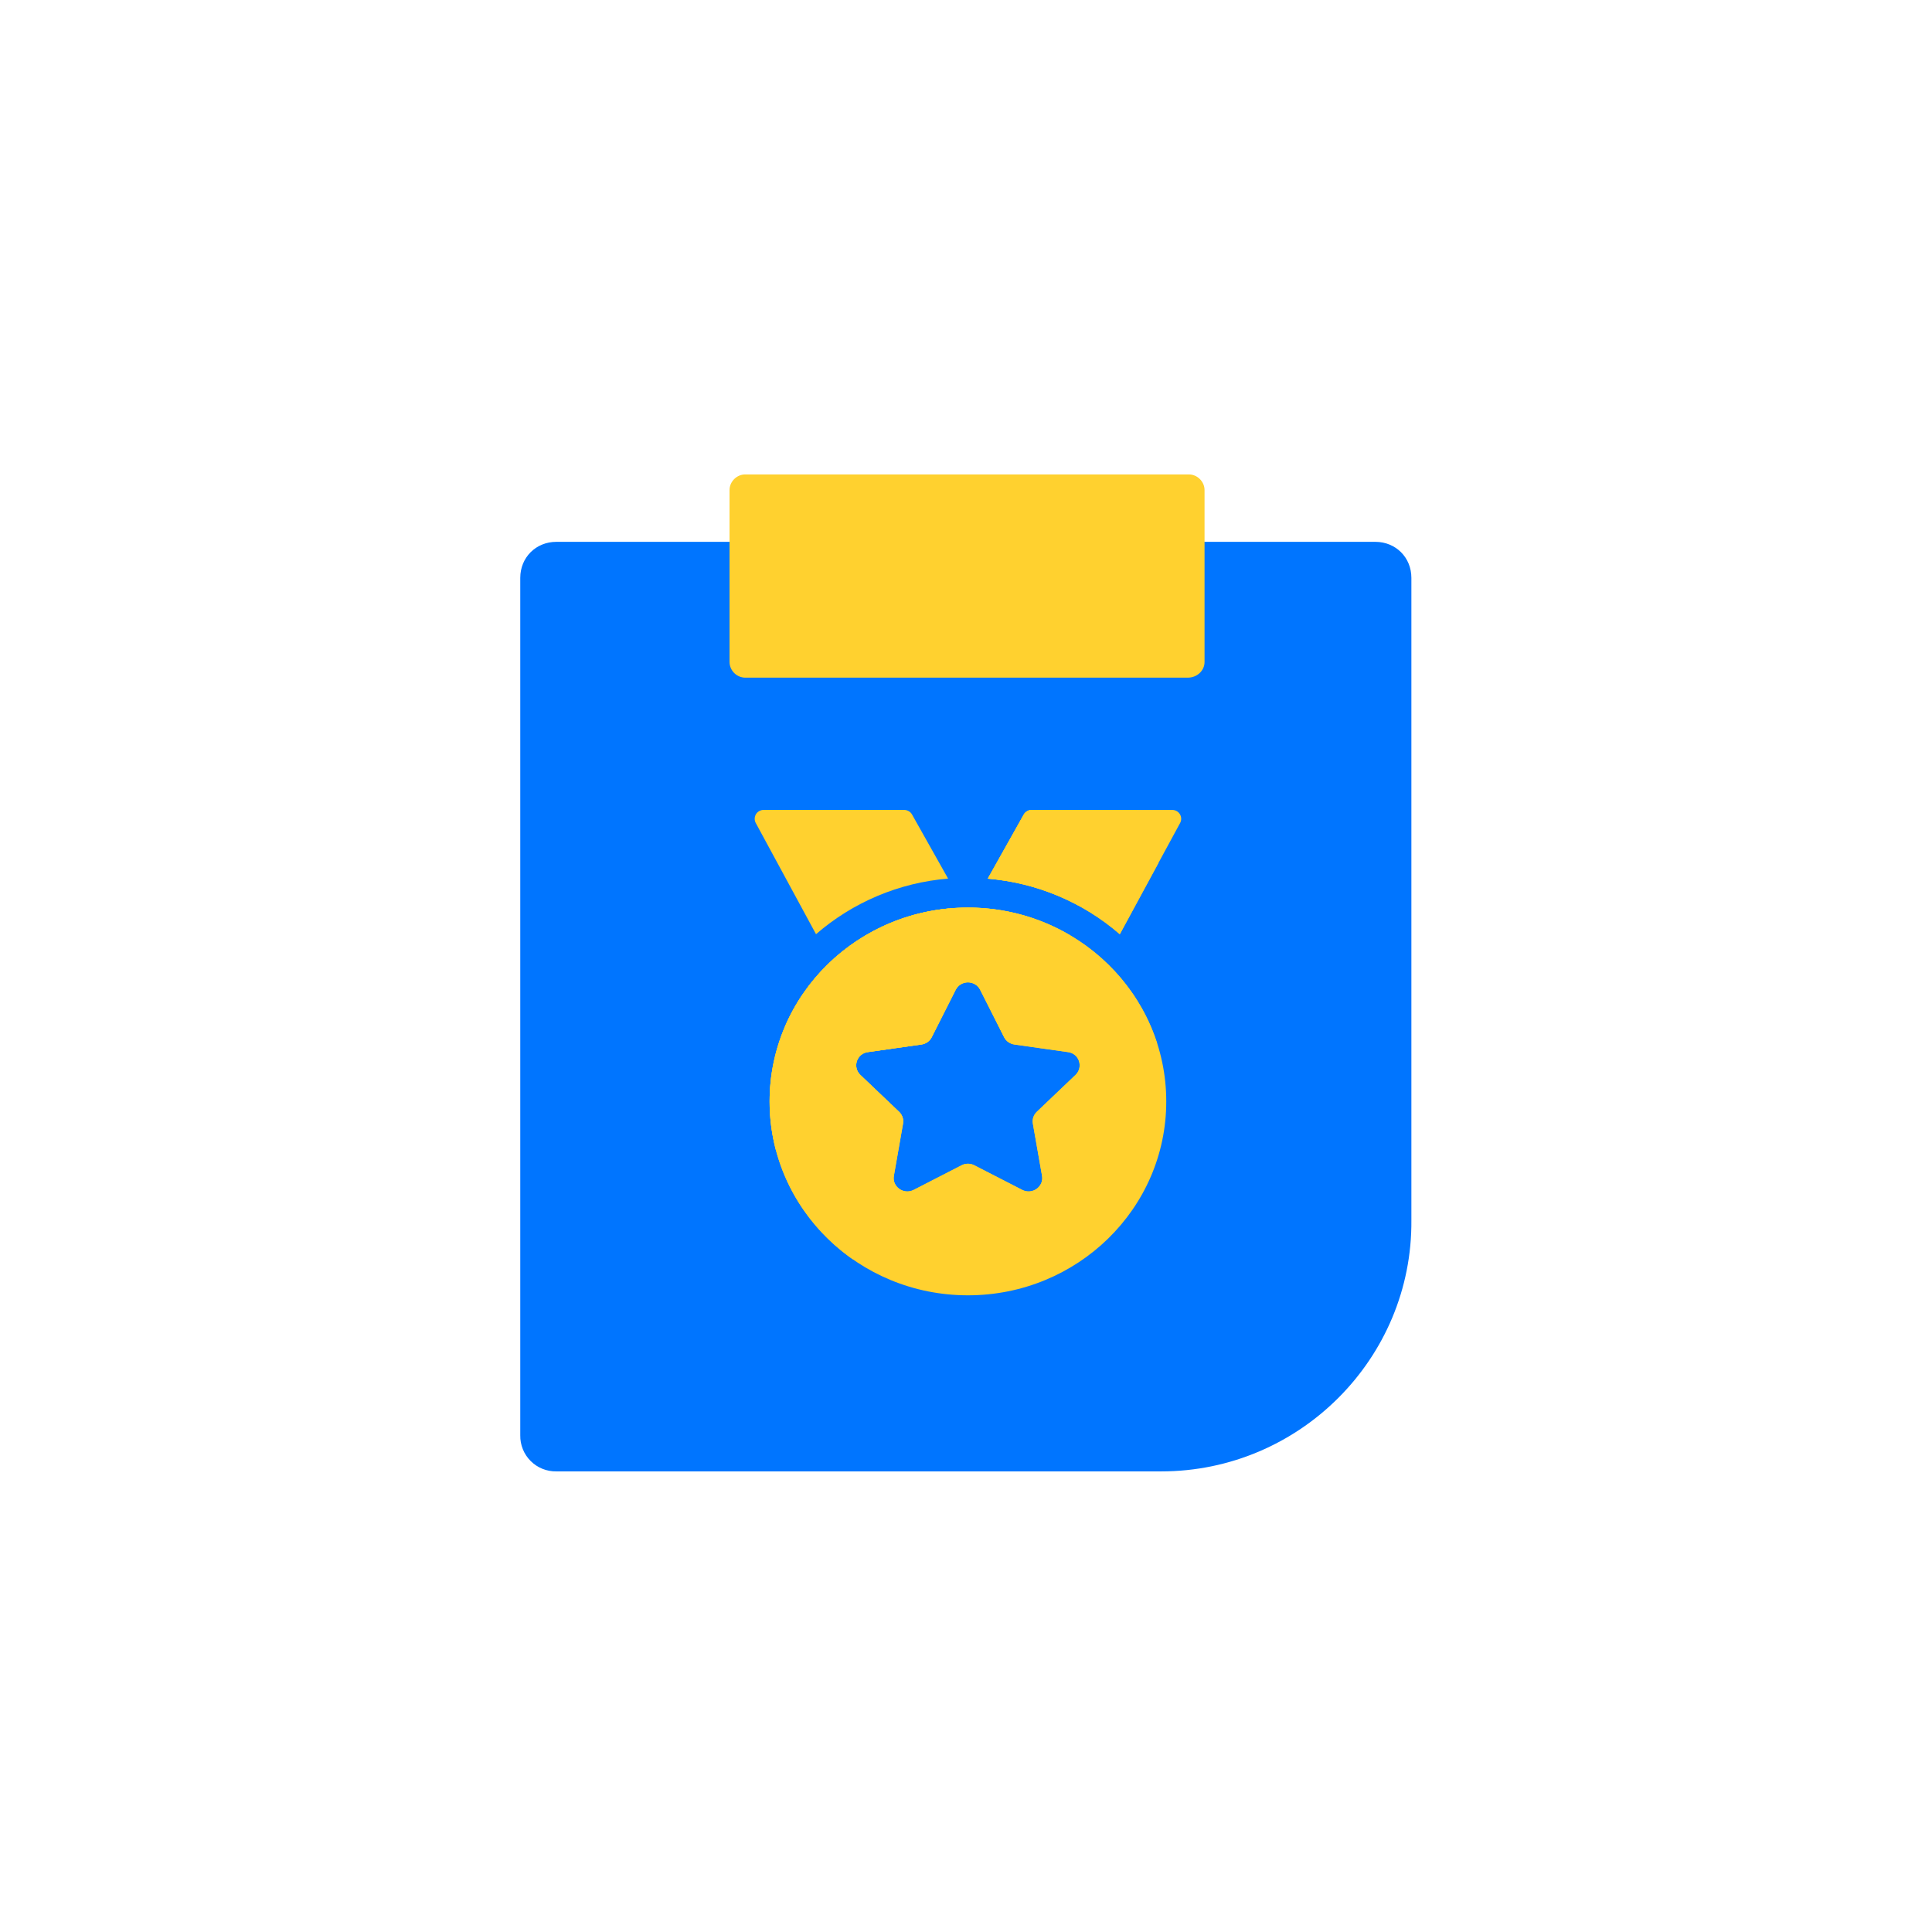
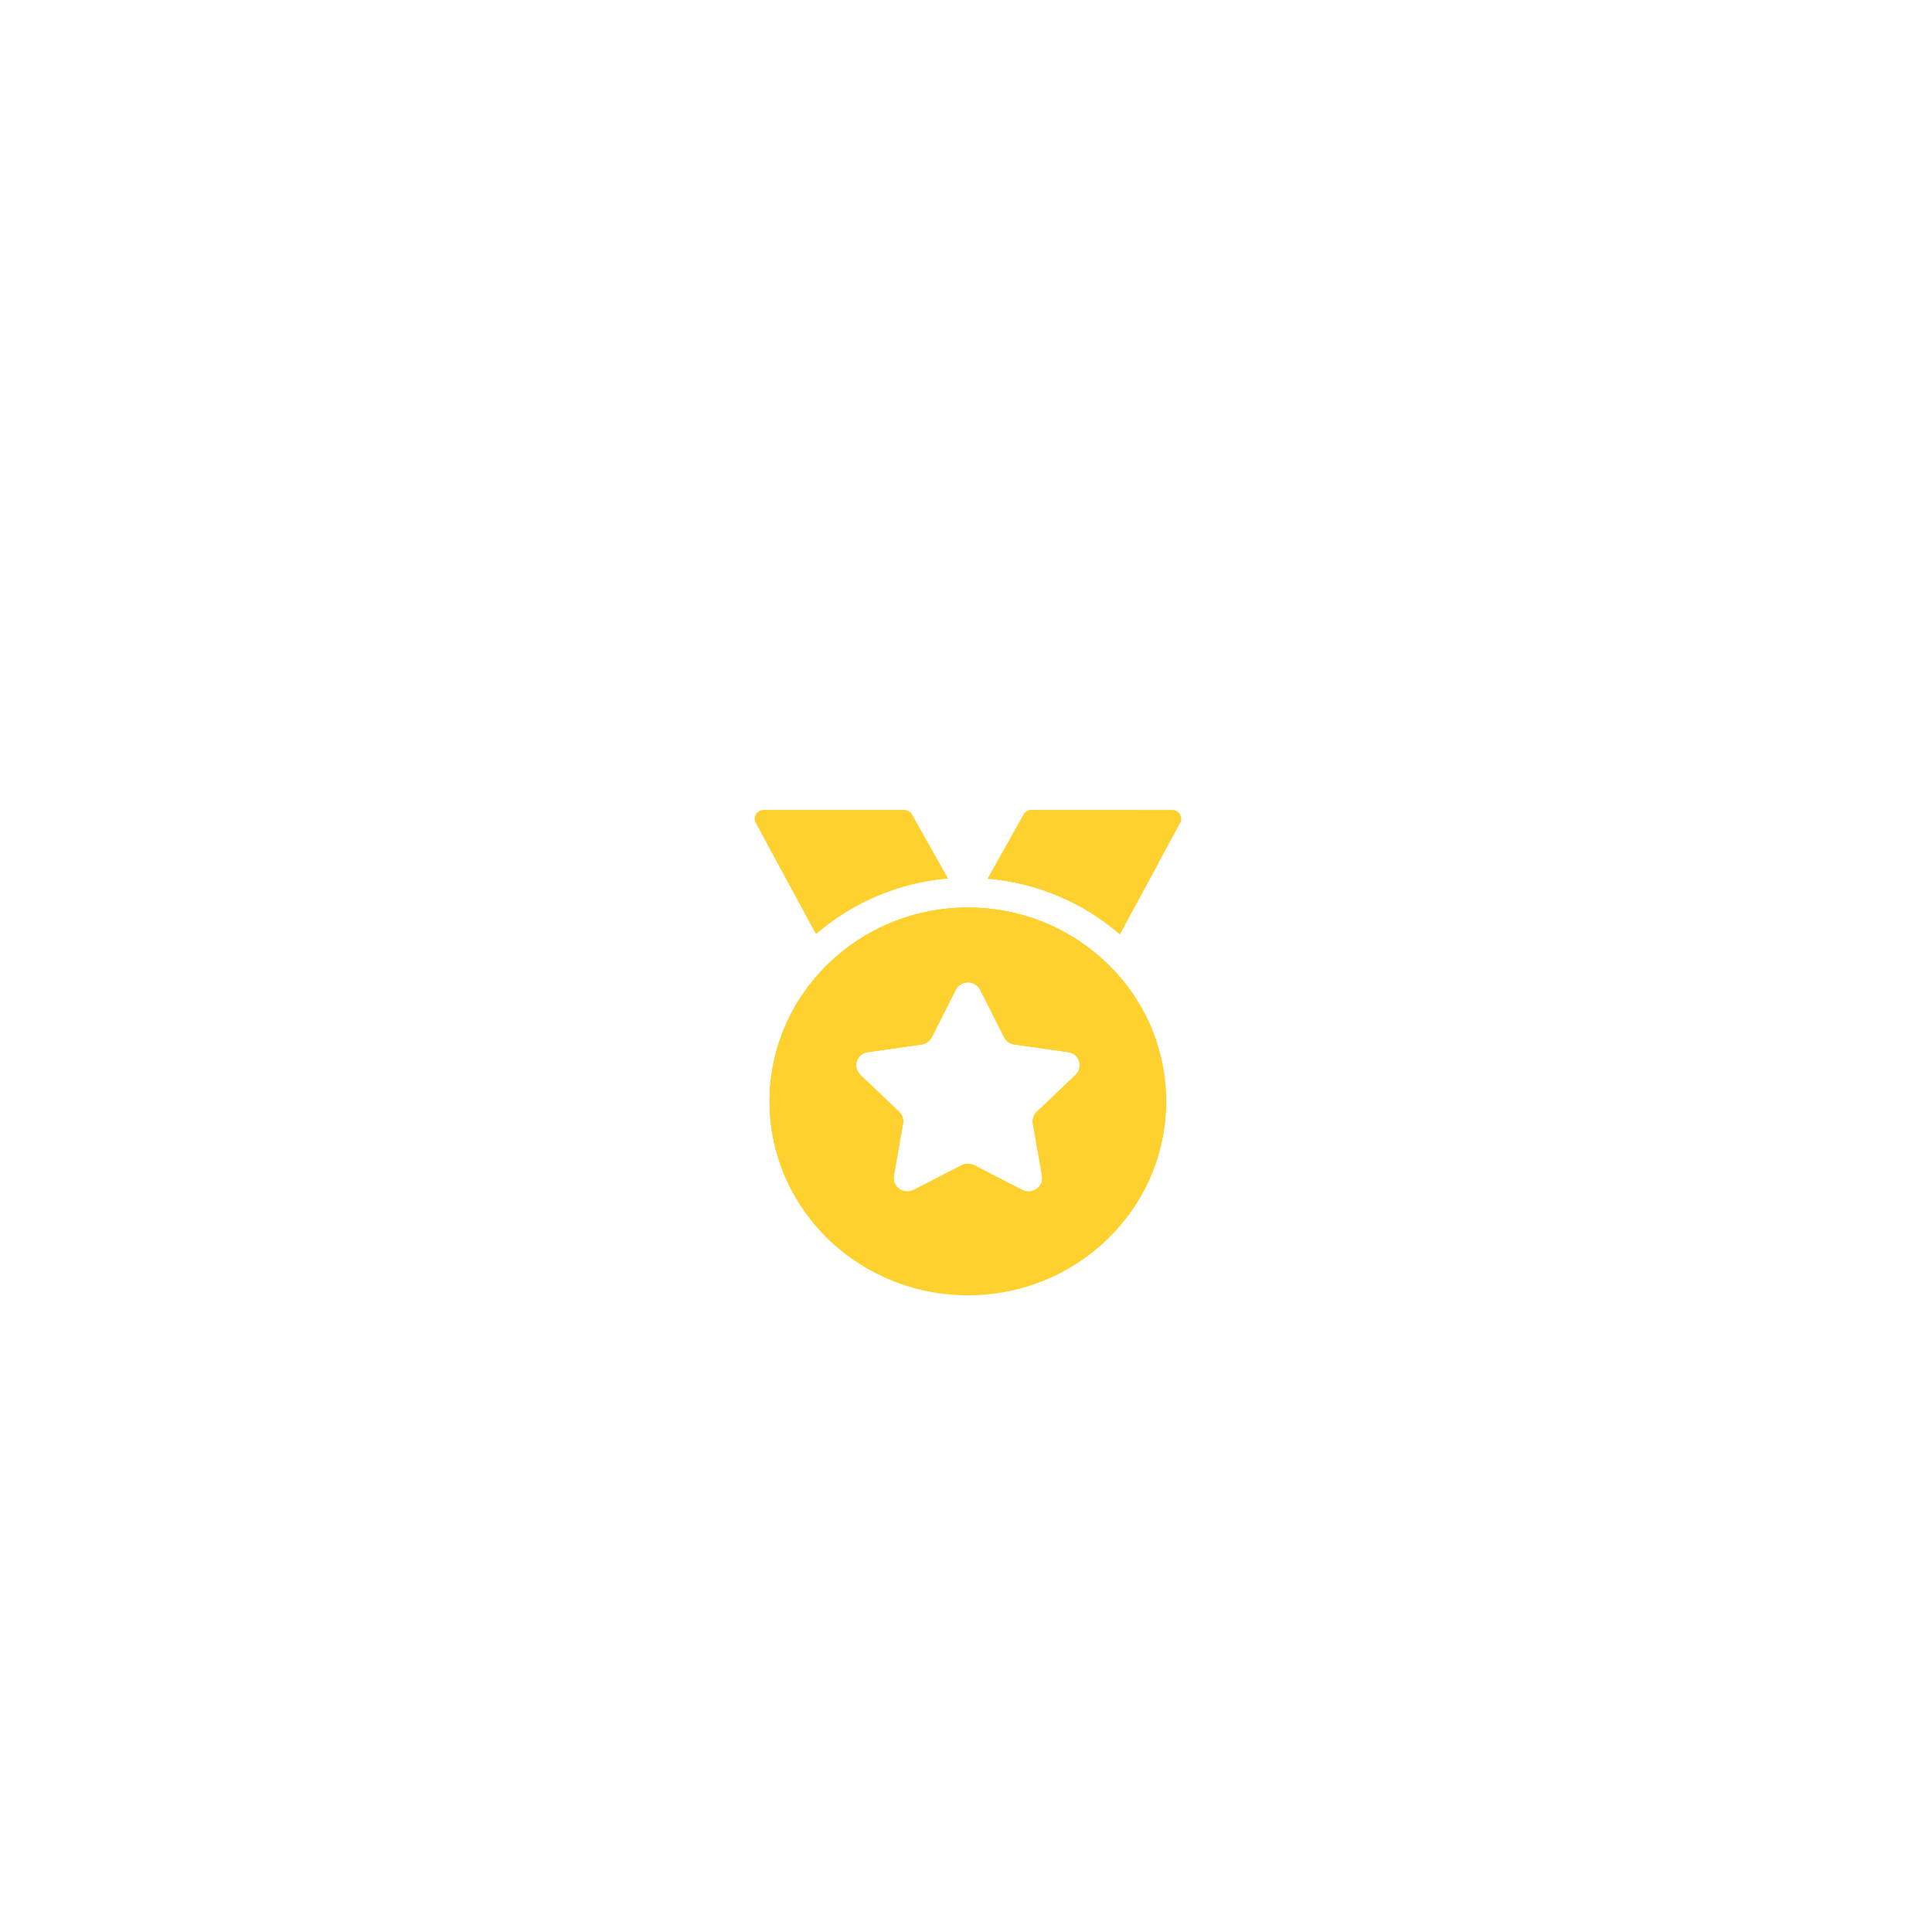
<svg xmlns="http://www.w3.org/2000/svg" width="66" height="66" viewBox="0 0 66 66" fill="none">
-   <path d="M39.67 50.265H19.006C18.844 50.268 18.682 50.238 18.531 50.177C18.38 50.116 18.243 50.026 18.128 49.91C18.012 49.795 17.922 49.658 17.861 49.507C17.8 49.356 17.77 49.194 17.773 49.032V19.741C17.773 19.043 18.308 18.51 19.006 18.51H46.982C47.681 18.51 48.215 19.043 48.215 19.741V41.679C48.257 46.404 44.395 50.265 39.67 50.265Z" fill="#0075FF" />
  <path d="M38.254 31.913L40.314 28.116C40.34 28.069 40.352 28.016 40.351 27.963C40.349 27.91 40.334 27.858 40.306 27.813C40.278 27.767 40.239 27.73 40.192 27.705C40.145 27.68 40.092 27.667 40.039 27.669H35.244C35.189 27.669 35.135 27.684 35.087 27.712C35.039 27.739 34.999 27.779 34.972 27.828L33.743 30.016C35.41 30.153 36.99 30.818 38.254 31.914V31.913ZM27.877 31.913C29.141 30.817 30.721 30.152 32.388 30.014L31.158 27.827C31.131 27.778 31.091 27.738 31.043 27.71C30.995 27.683 30.941 27.668 30.886 27.668H26.091C26.038 27.667 25.986 27.68 25.94 27.705C25.893 27.73 25.854 27.767 25.826 27.812C25.799 27.857 25.783 27.909 25.782 27.962C25.78 28.014 25.792 28.067 25.817 28.113L27.877 31.914V31.913ZM33.066 31.003C29.324 31.003 26.291 33.969 26.291 37.628C26.291 41.285 29.324 44.25 33.066 44.25C36.808 44.25 39.841 41.285 39.841 37.627C39.841 33.969 36.808 31.003 33.066 31.003ZM36.742 36.719L35.417 37.981C35.364 38.032 35.323 38.096 35.3 38.166C35.277 38.237 35.271 38.312 35.284 38.385L35.597 40.167C35.662 40.541 35.261 40.824 34.919 40.647L33.283 39.807C33.216 39.772 33.142 39.754 33.066 39.754C32.991 39.754 32.916 39.772 32.849 39.807L31.212 40.648C30.87 40.823 30.471 40.539 30.536 40.167L30.849 38.385C30.861 38.312 30.855 38.237 30.832 38.166C30.808 38.096 30.768 38.032 30.714 37.981L29.389 36.719C29.327 36.66 29.283 36.584 29.262 36.501C29.241 36.417 29.245 36.33 29.272 36.248C29.299 36.167 29.349 36.094 29.415 36.04C29.482 35.986 29.562 35.951 29.647 35.941L31.477 35.681C31.552 35.671 31.622 35.643 31.684 35.6C31.745 35.556 31.795 35.499 31.829 35.432L32.648 33.811C32.688 33.734 32.748 33.67 32.821 33.625C32.895 33.58 32.98 33.557 33.066 33.557C33.152 33.557 33.237 33.58 33.311 33.625C33.385 33.67 33.445 33.734 33.484 33.811L34.303 35.432C34.371 35.567 34.503 35.66 34.655 35.682L36.485 35.941C36.57 35.951 36.65 35.986 36.717 36.04C36.783 36.095 36.833 36.167 36.859 36.248C36.886 36.33 36.89 36.417 36.869 36.501C36.848 36.584 36.804 36.66 36.742 36.719Z" fill="#FFD12F" />
  <path d="M39.572 29.484C39.381 28.857 39.132 28.25 38.826 27.67H35.245C35.19 27.67 35.136 27.684 35.088 27.712C35.04 27.74 35 27.78 34.973 27.828L33.744 30.017C35.411 30.154 36.992 30.82 38.255 31.916L39.573 29.484H39.572ZM39.528 35.637C38.663 32.952 36.097 31.005 33.066 31.005C29.324 31.005 26.291 33.971 26.291 37.63C26.291 39.853 27.413 41.819 29.133 43.02C29.169 43.02 29.205 43.023 29.242 43.023C34.072 43.021 38.158 39.916 39.528 35.637ZM35.285 38.386L35.598 40.168C35.663 40.541 35.262 40.825 34.92 40.648L33.284 39.808C33.217 39.773 33.143 39.755 33.067 39.755C32.992 39.755 32.917 39.773 32.85 39.808L31.213 40.649C30.871 40.824 30.471 40.54 30.537 40.168L30.85 38.386C30.862 38.313 30.857 38.238 30.833 38.167C30.81 38.097 30.769 38.033 30.716 37.982L29.389 36.72C29.327 36.66 29.283 36.585 29.262 36.501C29.241 36.418 29.245 36.331 29.272 36.249C29.299 36.167 29.349 36.095 29.415 36.041C29.482 35.986 29.562 35.952 29.647 35.942L31.477 35.682C31.552 35.672 31.622 35.644 31.684 35.6C31.745 35.557 31.795 35.499 31.829 35.433L32.648 33.811C32.688 33.735 32.748 33.671 32.821 33.626C32.895 33.581 32.98 33.557 33.066 33.557C33.152 33.557 33.237 33.581 33.311 33.626C33.385 33.671 33.445 33.735 33.484 33.811L34.303 35.433C34.371 35.568 34.503 35.661 34.655 35.683L36.485 35.942C36.57 35.952 36.651 35.986 36.717 36.041C36.783 36.095 36.833 36.167 36.86 36.249C36.887 36.331 36.891 36.418 36.87 36.501C36.849 36.585 36.806 36.66 36.743 36.72L35.419 37.982C35.364 38.033 35.324 38.097 35.301 38.167C35.277 38.238 35.272 38.313 35.285 38.386Z" fill="#FFD12F" />
  <path d="M26.291 37.627C26.291 38.196 26.364 38.747 26.502 39.275C28.004 39.249 29.485 38.913 30.852 38.29C30.848 38.173 30.798 38.062 30.712 37.981L29.389 36.719C29.327 36.66 29.283 36.584 29.262 36.501C29.241 36.417 29.245 36.33 29.272 36.248C29.299 36.167 29.349 36.094 29.415 36.04C29.482 35.986 29.562 35.951 29.647 35.941L31.477 35.681C31.552 35.671 31.622 35.643 31.684 35.6C31.745 35.556 31.795 35.499 31.829 35.432L32.648 33.81C32.688 33.734 32.748 33.67 32.821 33.625C32.895 33.58 32.98 33.557 33.066 33.557C33.152 33.557 33.237 33.58 33.311 33.625C33.385 33.67 33.445 33.734 33.484 33.81L34.303 35.432C34.341 35.505 34.397 35.564 34.466 35.609C35.405 34.545 36.118 33.301 36.561 31.953C35.502 31.329 34.296 31.002 33.067 31.004C29.324 31.004 26.291 33.969 26.291 37.627ZM34.973 27.826L33.744 30.015C34.829 30.106 35.883 30.419 36.835 30.933C37.068 29.861 37.129 28.759 37.016 27.668H35.245C35.19 27.668 35.136 27.683 35.088 27.711C35.04 27.739 35.001 27.779 34.973 27.826Z" fill="#FFD12F" />
-   <path d="M26.816 35.068C29.078 34.375 31.049 32.958 32.426 31.035C29.89 31.267 27.762 32.864 26.816 35.068Z" fill="#FFD12F" />
-   <path d="M40.573 23.15H25.457C25.316 23.148 25.181 23.091 25.081 22.991C24.981 22.891 24.924 22.757 24.922 22.616V16.741C24.922 16.453 25.169 16.207 25.456 16.207H40.614C40.902 16.207 41.149 16.453 41.149 16.741V22.615C41.149 22.904 40.902 23.15 40.573 23.15Z" fill="#FFD12F" />
</svg>